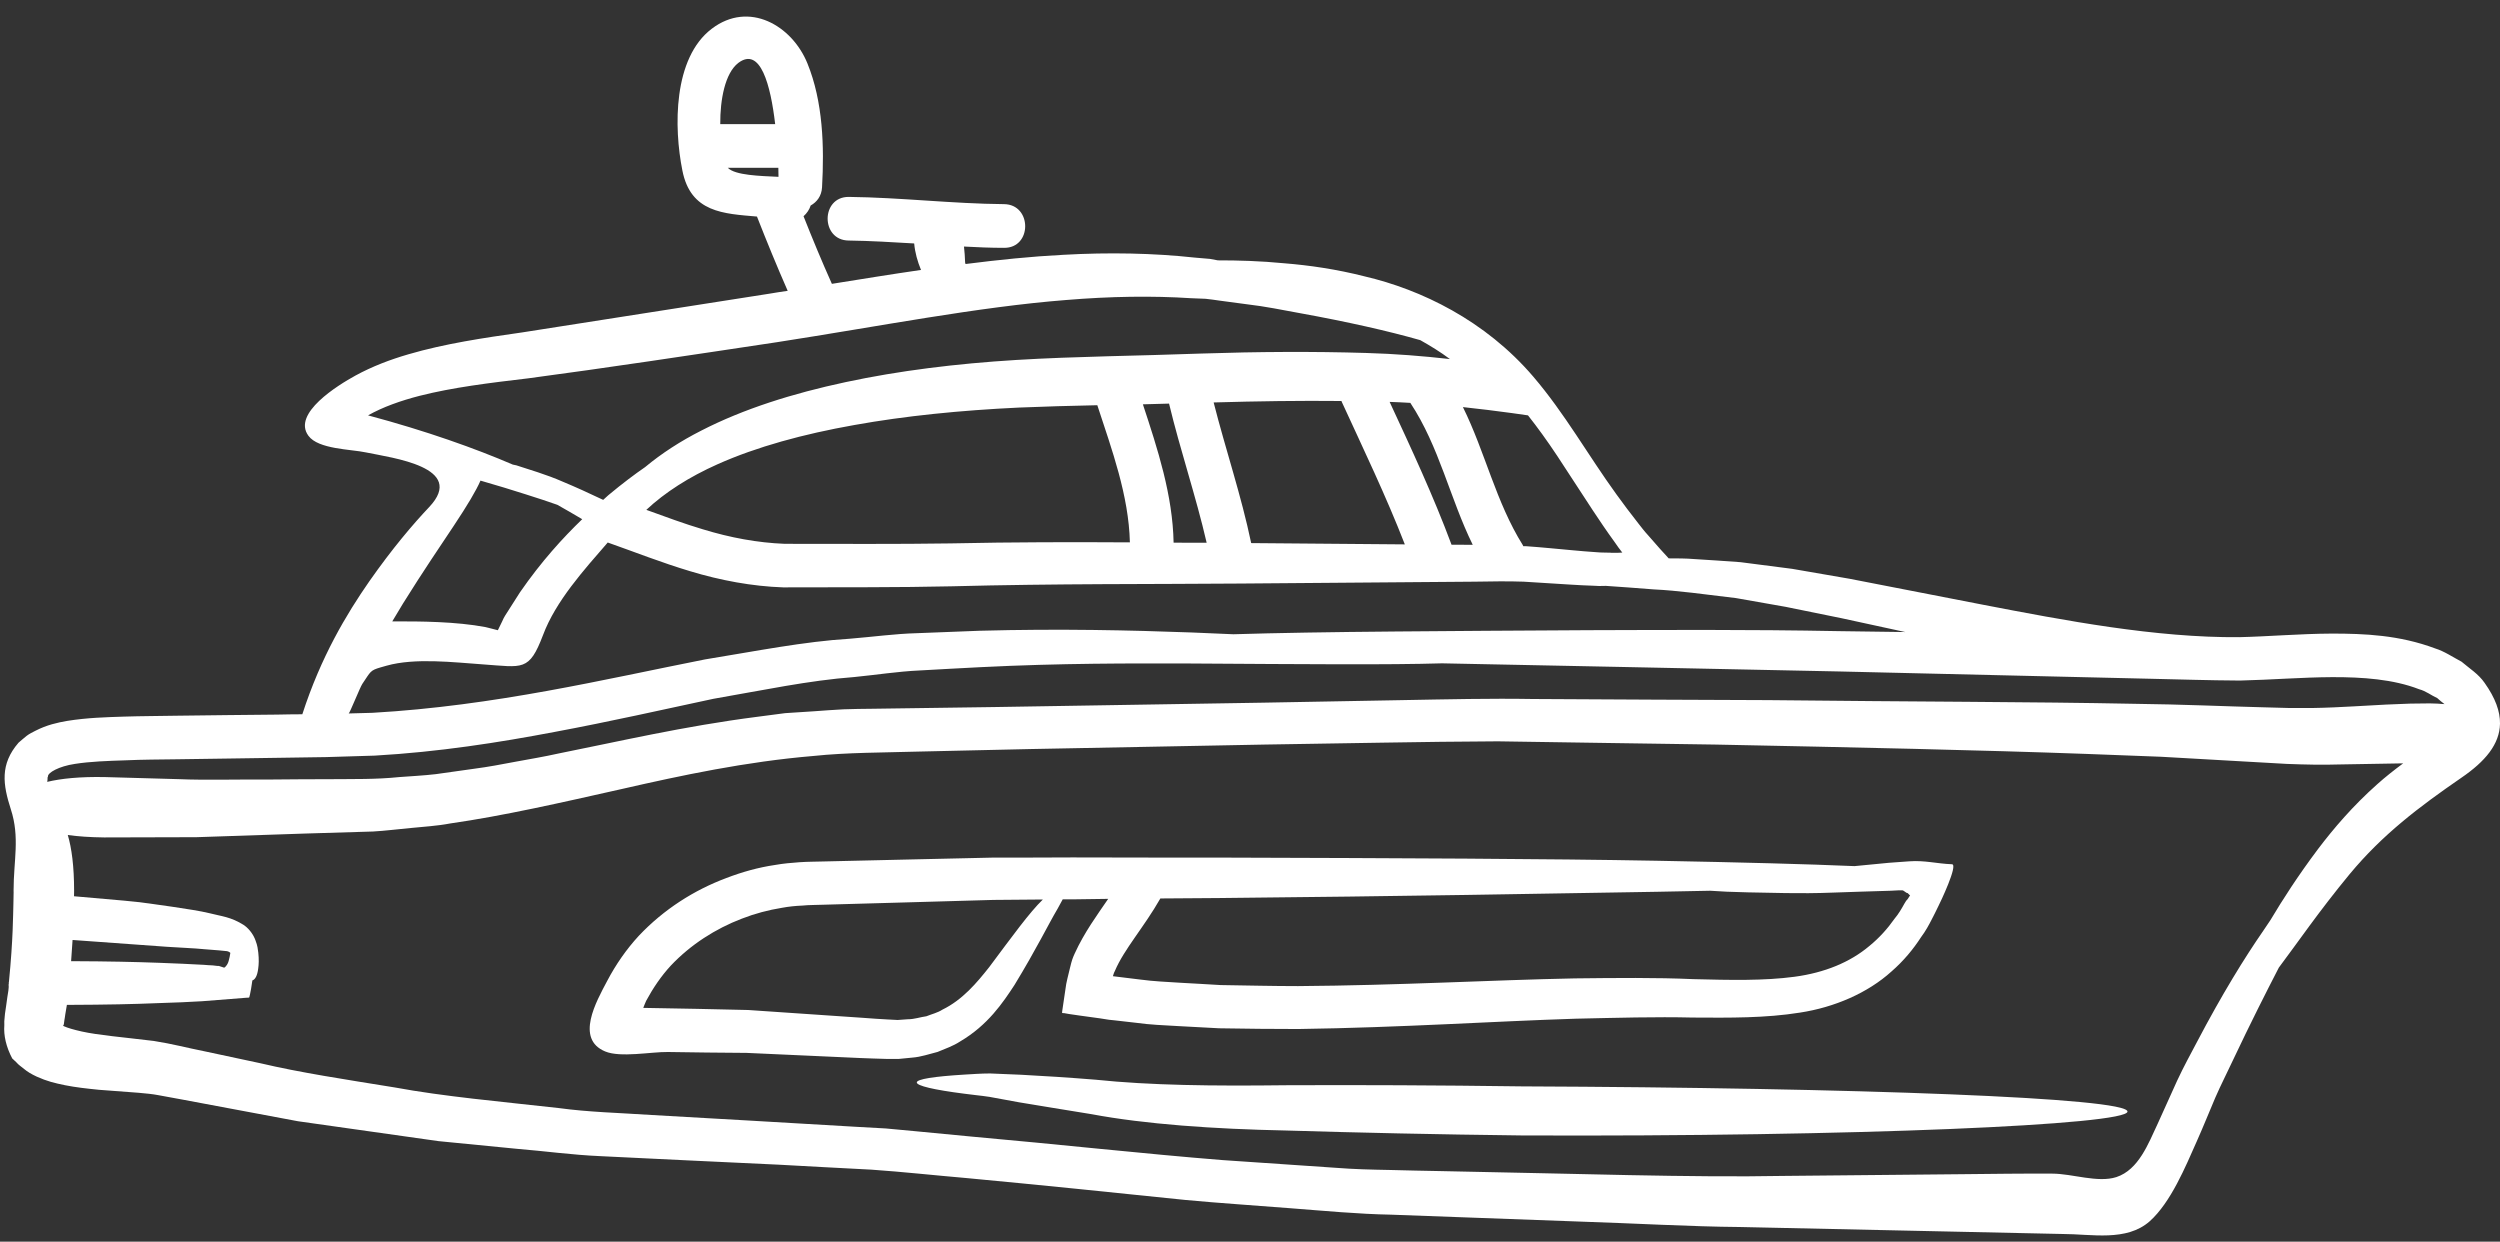
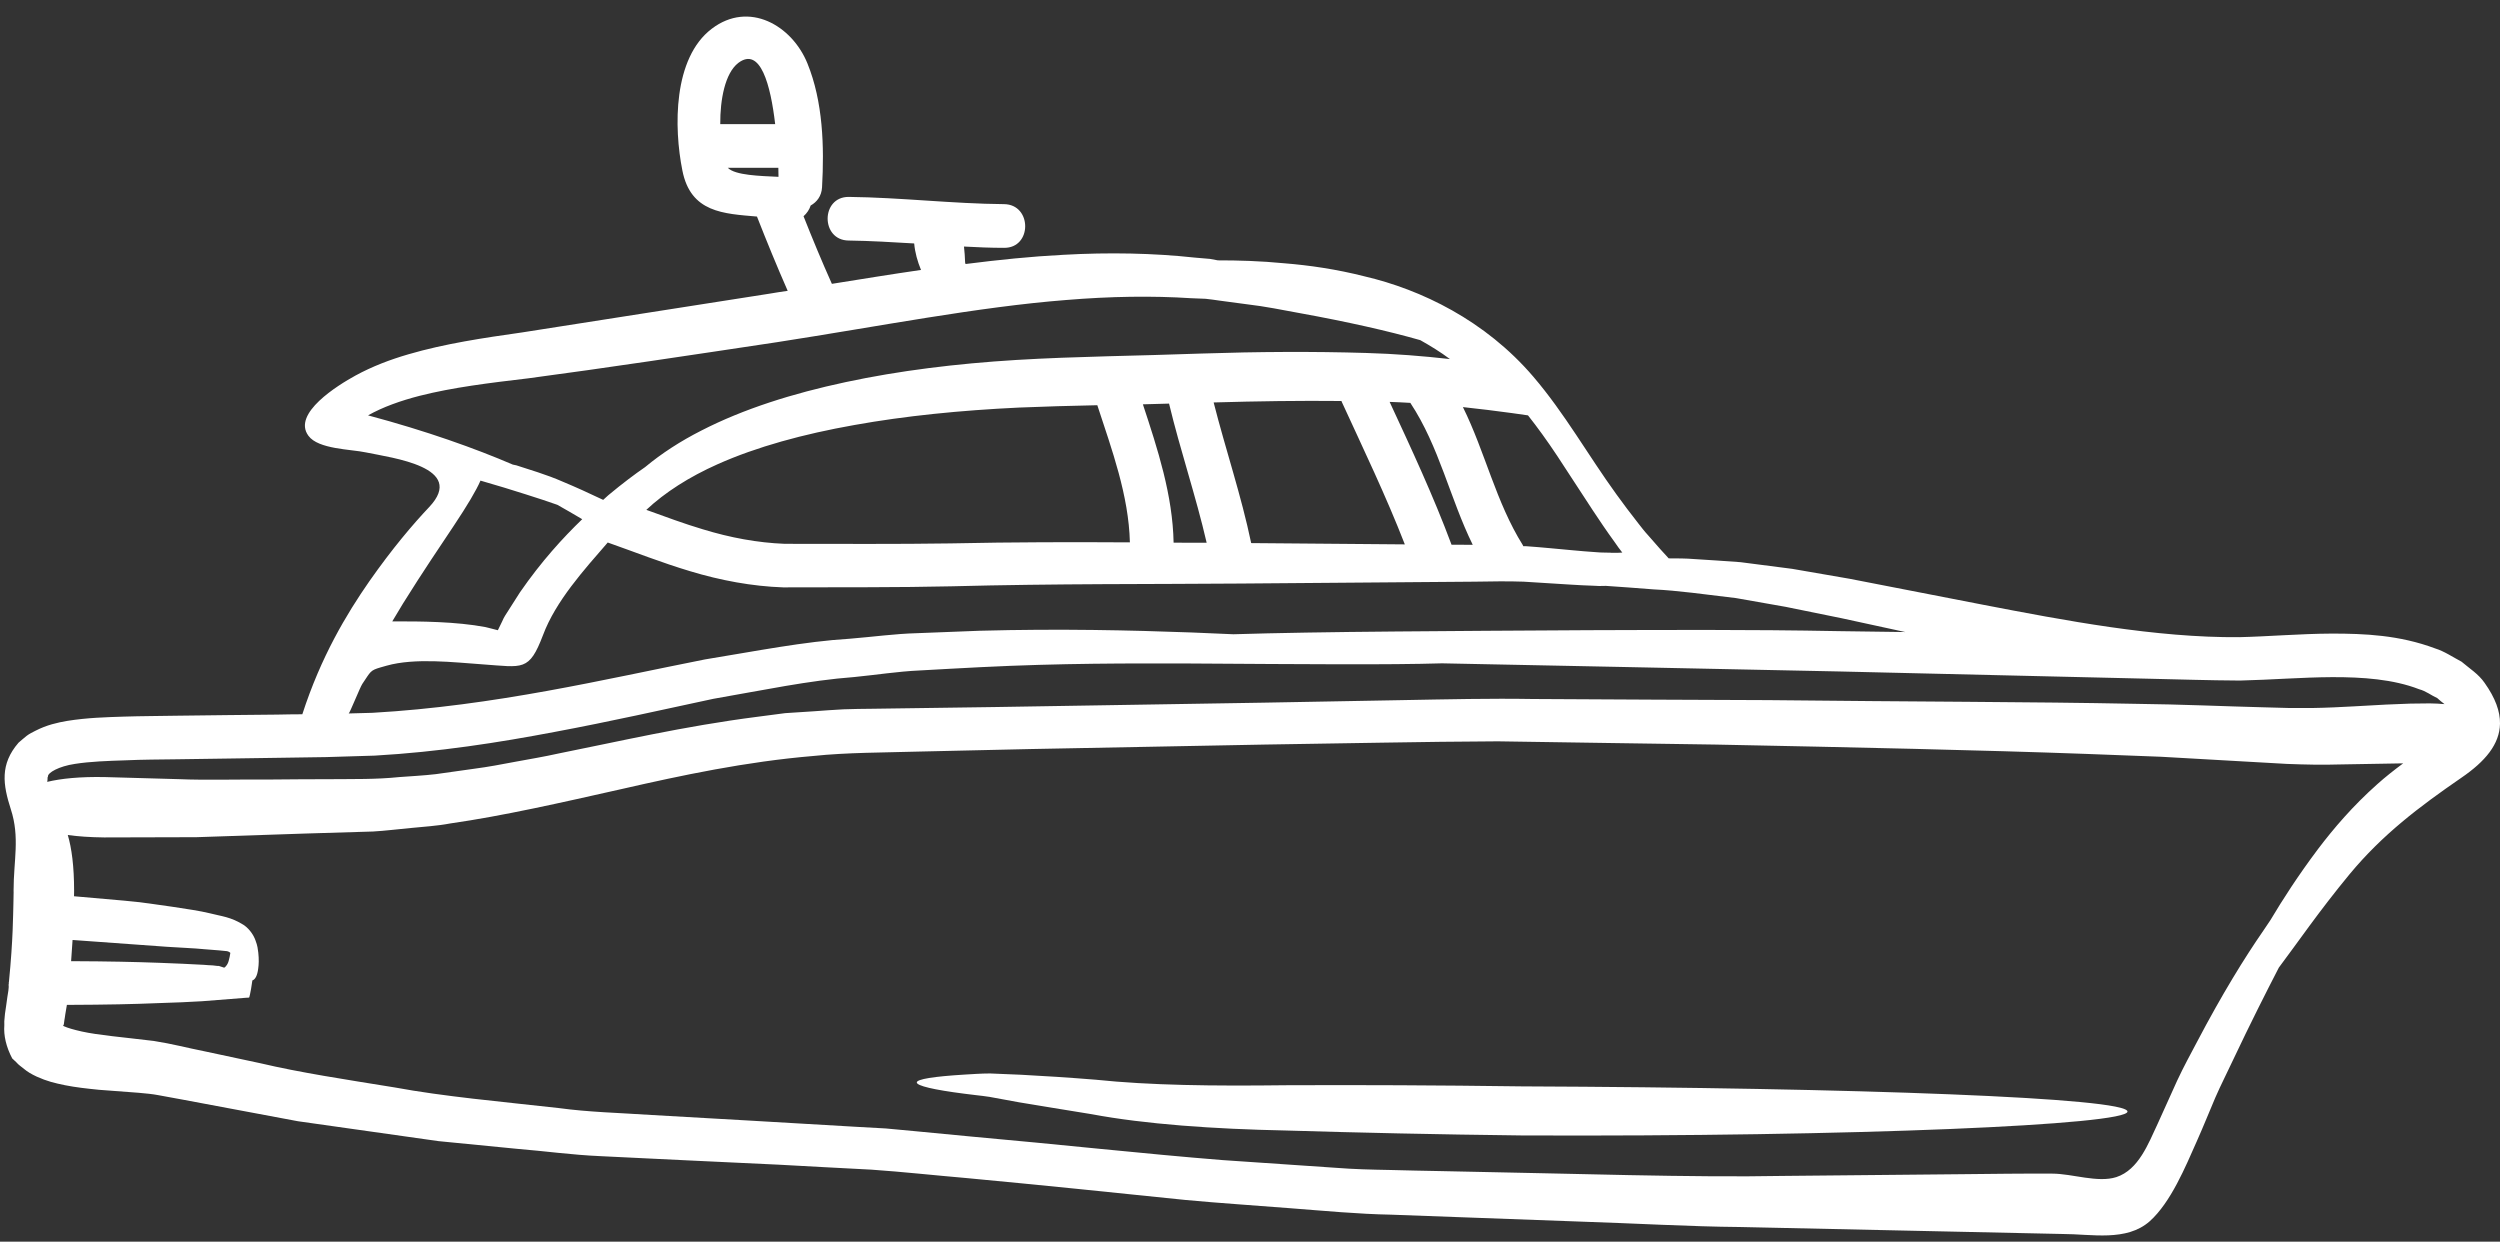
<svg xmlns="http://www.w3.org/2000/svg" fill="#ffffff" height="59.7" preserveAspectRatio="xMidYMid meet" version="1" viewBox="3.8 33.9 120.2 59.7" width="120.2" zoomAndPan="magnify">
  <rect x="3.8" y="33.9" width="120.2" height="59.7" fill="#333333" stroke="none" />
  <g id="change1_1">
    <path d="M 14.793 80.105 C 14.836 79.969 14.855 79.836 14.875 79.715 C 14.828 79.668 14.777 79.645 14.723 79.633 C 14.66 79.625 14.168 79.574 13.637 79.539 C 13.078 79.484 12.496 79.469 11.832 79.422 C 10.586 79.332 9.074 79.227 7.289 79.094 C 7.27 79.395 7.246 79.73 7.219 80.113 C 9.094 80.121 10.234 80.148 11.438 80.191 C 12.188 80.219 13.016 80.254 13.602 80.289 C 13.75 80.305 13.891 80.309 14.031 80.316 L 14.23 80.34 L 14.332 80.344 L 14.352 80.352 C 14.426 80.375 14.504 80.402 14.566 80.422 C 14.637 80.422 14.652 80.344 14.703 80.305 C 14.734 80.242 14.758 80.227 14.793 80.105 Z M 31.793 58.863 C 31.367 58.609 30.977 58.387 30.598 58.172 C 30.156 58.016 29.652 57.848 29.078 57.668 C 28.441 57.465 27.707 57.238 26.902 57.008 C 26.699 57.477 26.285 58.176 25.605 59.199 C 24.984 60.137 24.156 61.344 23.176 62.918 C 23.012 63.191 22.836 63.477 22.66 63.777 C 24.012 63.77 25.738 63.785 27.145 64.051 C 27.355 64.094 27.434 64.133 27.637 64.176 C 27.691 64.191 27.699 64.191 27.699 64.191 L 27.707 64.191 L 27.715 64.199 C 27.727 64.219 27.734 64.191 27.75 64.176 C 27.82 64.035 27.887 63.898 27.953 63.758 C 28.027 63.574 28.133 63.426 28.23 63.273 C 28.426 62.973 28.609 62.672 28.797 62.383 C 29.836 60.879 30.871 59.754 31.793 58.863 Z M 38.43 39.867 C 39.102 39.867 40.066 39.867 41.07 39.867 C 40.852 37.996 40.363 36.121 39.297 36.926 C 38.66 37.418 38.422 38.684 38.43 39.867 Z M 41.23 42.402 C 41.23 42.27 41.223 42.129 41.223 41.969 C 40.418 41.969 39.465 41.969 38.793 41.969 C 39.145 42.332 40.34 42.359 41.23 42.402 Z M 49.496 60.027 C 52.555 59.961 55.418 59.961 58.125 59.977 C 58.07 57.715 57.258 55.523 56.559 53.383 C 55.27 53.41 54.004 53.445 52.785 53.496 C 49.984 53.629 47.32 53.895 44.871 54.336 C 42.426 54.77 40.188 55.379 38.305 56.219 C 36.938 56.828 35.77 57.574 34.875 58.414 C 35.805 58.75 36.707 59.086 37.59 59.348 C 38.918 59.754 40.227 59.996 41.531 60.047 C 44.301 60.047 46.934 60.066 49.496 60.027 Z M 60.227 59.992 C 60.766 59.996 61.289 59.996 61.816 59.996 C 61.297 57.742 60.547 55.551 60.008 53.305 C 59.59 53.32 59.168 53.328 58.75 53.34 C 59.465 55.504 60.184 57.711 60.227 59.992 Z M 71.344 60.074 C 70.438 57.742 69.355 55.496 68.316 53.23 C 68.312 53.215 68.305 53.195 68.297 53.18 C 66.309 53.16 64.266 53.188 62.152 53.25 C 62.727 55.512 63.48 57.723 63.957 60.012 C 66.598 60.031 69.051 60.055 71.344 60.074 Z M 73.512 51.164 C 73.051 50.82 72.574 50.527 72.086 50.254 C 70.535 49.812 68.586 49.371 66.281 48.953 C 65.477 48.805 64.613 48.629 63.762 48.531 C 63.336 48.477 62.895 48.414 62.445 48.355 C 62.223 48.328 61.996 48.285 61.766 48.266 C 61.535 48.254 61.305 48.246 61.066 48.238 C 59.199 48.117 57.18 48.148 55.062 48.324 C 50.82 48.656 46.129 49.582 41.16 50.352 C 36.93 50.988 32.984 51.586 29.199 52.09 C 27.32 52.312 25.566 52.527 23.98 52.93 C 23.066 53.164 22.199 53.473 21.496 53.871 C 24.305 54.621 26.648 55.461 28.457 56.238 C 28.512 56.254 28.566 56.262 28.625 56.273 C 29.23 56.477 30.043 56.699 30.883 57.07 C 31.473 57.316 32.121 57.609 32.801 57.934 C 32.887 57.855 32.969 57.777 33.047 57.711 C 33.746 57.129 34.328 56.695 34.816 56.359 C 35.609 55.699 36.527 55.105 37.52 54.602 C 39.551 53.559 41.914 52.816 44.469 52.27 C 47.027 51.723 49.777 51.383 52.66 51.207 C 55.566 51.031 58.512 51.012 61.578 50.898 C 64.273 50.809 66.926 50.793 69.488 50.871 C 70.859 50.91 72.203 51.016 73.512 51.164 Z M 73.59 60.09 C 73.93 60.094 74.273 60.094 74.609 60.094 C 73.512 57.863 73 55.371 71.609 53.27 C 71.277 53.25 70.949 53.234 70.613 53.223 C 71.664 55.488 72.719 57.75 73.59 60.09 Z M 81.766 60.469 C 81.777 60.469 81.793 60.469 81.801 60.461 L 81.777 60.438 C 81.73 60.367 81.672 60.305 81.617 60.227 C 81.555 60.137 81.484 60.039 81.422 59.949 C 81.043 59.43 80.707 58.926 80.387 58.445 C 79.762 57.484 79.188 56.609 78.672 55.82 C 78.18 55.078 77.711 54.434 77.266 53.871 L 76.5 53.762 C 75.73 53.656 74.941 53.559 74.137 53.473 C 75.207 55.637 75.723 58.039 77.012 60.102 C 77.027 60.125 77.027 60.137 77.039 60.16 C 77.074 60.16 77.117 60.16 77.152 60.16 C 77.957 60.215 78.719 60.297 79.434 60.359 C 79.797 60.398 80.148 60.418 80.492 60.445 C 80.656 60.461 80.828 60.469 80.992 60.469 L 81.219 60.473 L 81.281 60.48 C 81.371 60.48 81.465 60.48 81.555 60.48 Z M 92.258 64.246 C 93.277 64.262 94.328 64.273 95.406 64.289 C 94.328 64.059 93.312 63.832 92.348 63.625 C 91.402 63.434 90.508 63.246 89.66 63.078 C 88.812 62.93 88.016 62.789 87.266 62.656 C 85.77 62.477 84.465 62.293 83.312 62.238 C 82.457 62.168 81.695 62.117 81.023 62.07 C 81 62.07 80.98 62.07 80.961 62.07 C 80.777 62.078 80.594 62.078 80.414 62.062 C 80.051 62.047 79.68 62.035 79.309 62.008 C 78.586 61.965 77.836 61.914 77.059 61.867 C 76.324 61.84 75.527 61.852 74.688 61.867 C 71.355 61.895 67.609 61.922 63.434 61.957 C 59.254 61.992 54.613 61.957 49.531 62.09 C 46.996 62.148 44.273 62.133 41.453 62.141 C 39.961 62.09 38.438 61.805 36.98 61.363 C 35.621 60.957 34.328 60.445 33.02 59.984 C 31.879 61.301 30.52 62.797 29.906 64.441 C 29.238 66.191 28.945 65.977 27.027 65.844 C 25.621 65.746 23.758 65.52 22.387 65.906 C 22.273 65.941 22.184 65.961 22.098 65.988 C 21.59 66.137 21.629 66.18 21.219 66.785 C 21.113 66.941 20.609 68.203 20.566 68.203 C 20.953 68.188 21.336 68.18 21.707 68.172 C 27.602 67.836 32.887 66.555 37.695 65.605 C 40.145 65.207 42.461 64.742 44.668 64.609 C 45.766 64.52 46.836 64.371 47.871 64.344 C 48.906 64.301 49.914 64.266 50.891 64.227 C 54.781 64.121 58.16 64.203 61.082 64.309 C 61.781 64.336 62.453 64.363 63.102 64.395 C 65.176 64.332 67.742 64.289 70.914 64.262 C 73.59 64.238 76.676 64.219 80.219 64.199 C 83.758 64.191 87.758 64.16 92.258 64.246 Z M 118.102 71.602 C 118.477 71.266 118.902 70.93 119.344 70.602 C 118.602 70.617 117.555 70.637 116.223 70.656 C 115.504 70.68 114.664 70.664 113.758 70.629 C 112.891 70.582 111.953 70.523 110.938 70.469 C 109.93 70.414 108.848 70.352 107.703 70.285 C 106.57 70.238 105.367 70.195 104.105 70.148 C 99.066 69.965 92.969 69.832 86.285 69.699 C 82.949 69.648 79.449 69.602 75.816 69.543 C 72.188 69.559 68.43 69.645 64.586 69.699 C 60.742 69.777 56.984 69.848 53.352 69.914 C 51.539 69.957 49.746 69.992 48.004 70.035 C 46.254 70.086 44.52 70.078 42.918 70.246 C 39.66 70.52 36.582 71.176 33.676 71.84 C 30.773 72.492 28.027 73.121 25.445 73.492 C 24.809 73.613 24.164 73.648 23.547 73.711 C 22.926 73.766 22.316 73.848 21.734 73.879 C 20.582 73.914 19.496 73.949 18.473 73.977 C 16.438 74.047 14.68 74.102 13.246 74.152 C 10.391 74.156 8.809 74.164 8.809 74.164 C 8.137 74.156 7.555 74.117 7.059 74.047 C 7.246 74.676 7.363 75.551 7.363 76.734 C 7.363 76.734 7.363 76.754 7.359 76.992 C 8.227 77.07 9.031 77.141 9.766 77.203 C 10.586 77.273 11.391 77.398 12.078 77.496 C 12.77 77.602 13.398 77.691 13.895 77.812 C 14.422 77.953 14.898 77.973 15.539 78.387 C 15.82 78.59 16.004 78.883 16.086 79.121 C 16.184 79.371 16.199 79.547 16.219 79.707 C 16.254 80.031 16.242 80.27 16.215 80.465 C 16.172 80.82 16.066 80.996 15.934 81.039 C 15.91 81.172 15.891 81.305 15.871 81.445 C 15.855 81.535 15.836 81.625 15.82 81.711 L 15.785 81.852 C 15.766 81.879 15.688 81.863 15.645 81.871 C 15.043 81.922 14.309 81.977 13.52 82.039 C 12.93 82.074 12.188 82.109 11.438 82.129 C 10.195 82.18 9.012 82.207 7.016 82.215 C 6.996 82.348 6.969 82.492 6.938 82.676 C 6.93 82.762 6.91 82.859 6.895 82.957 C 6.891 83.02 6.875 83.09 6.867 83.164 C 6.855 83.18 6.84 83.18 6.84 83.203 C 6.848 83.215 6.82 83.215 6.875 83.242 C 7.043 83.32 7.352 83.41 7.738 83.496 C 8.535 83.672 9.656 83.762 11.195 83.949 C 12.098 84.09 12.797 84.281 13.645 84.449 C 14.469 84.629 15.367 84.82 16.316 85.02 C 18.215 85.469 20.387 85.797 22.777 86.184 C 25.164 86.625 27.812 86.855 30.668 87.176 C 32.09 87.371 33.578 87.406 35.113 87.508 C 36.66 87.598 38.254 87.688 39.898 87.781 C 41.566 87.879 43.285 87.977 45.051 88.082 C 45.492 88.102 45.941 88.129 46.387 88.156 C 46.828 88.199 47.277 88.242 47.73 88.281 C 48.637 88.367 49.543 88.453 50.469 88.543 C 54.781 88.926 58.793 89.375 62.566 89.676 C 64.441 89.801 66.262 89.926 68.012 90.047 C 68.887 90.117 69.754 90.137 70.598 90.152 C 71.445 90.172 72.285 90.195 73.098 90.207 C 79.637 90.328 85.125 90.523 89.555 90.438 C 92.426 90.418 95.301 90.375 98.172 90.355 C 99.605 90.34 101.043 90.32 102.477 90.328 C 103.422 90.328 104.66 90.781 105.551 90.496 C 106.629 90.145 107.098 88.871 107.543 87.926 C 107.867 87.207 108.18 86.512 108.477 85.859 C 108.812 85.141 109.125 84.582 109.434 83.992 C 110.645 81.684 111.73 79.934 112.617 78.652 C 112.738 78.469 112.852 78.301 112.961 78.141 C 113.551 77.152 114.285 76.008 115.25 74.723 C 116.008 73.723 116.922 72.652 118.102 71.602 Z M 121.332 67.754 C 121.215 67.66 121.09 67.57 120.984 67.465 C 120.688 67.332 120.449 67.129 120.113 67.039 C 118.867 66.555 117.387 66.453 115.93 66.457 C 114.461 66.465 113.004 66.586 111.5 66.621 C 110.715 66.621 110 66.598 109.301 66.586 C 108.594 66.57 107.895 66.551 107.207 66.535 C 101.699 66.41 96.723 66.289 92.234 66.184 C 84.453 66.023 78.16 65.891 73.133 65.793 C 70.551 65.871 66.625 65.836 61.051 65.801 C 58.141 65.793 54.789 65.785 50.953 65.977 C 50 66.023 49.012 66.082 47.992 66.137 C 46.969 66.184 45.934 66.348 44.863 66.453 C 42.699 66.613 40.469 67.09 38.094 67.5 C 35.699 68.012 33.172 68.586 30.473 69.09 C 27.777 69.602 24.895 70.055 21.82 70.23 C 21.051 70.254 20.273 70.273 19.48 70.301 C 18.711 70.316 17.934 70.32 17.152 70.336 C 15.578 70.355 13.965 70.387 12.32 70.406 C 11.496 70.418 10.668 70.418 9.816 70.457 C 8.977 70.484 8.141 70.512 7.398 70.629 C 6.637 70.742 6.086 71.051 6.105 71.238 C 6.105 71.254 6.094 71.266 6.086 71.281 L 6.086 71.359 C 6.086 71.406 6.078 71.441 6.07 71.492 C 6.734 71.332 7.645 71.238 8.844 71.262 C 8.844 71.262 10.047 71.293 12.434 71.363 C 13.629 71.414 15.102 71.371 16.871 71.379 C 17.754 71.371 18.707 71.363 19.734 71.363 C 20.762 71.352 21.875 71.379 22.996 71.262 C 23.562 71.219 24.152 71.191 24.754 71.121 C 25.355 71.035 25.977 70.945 26.613 70.859 C 27.25 70.777 27.914 70.652 28.59 70.523 C 29.266 70.398 29.953 70.285 30.668 70.125 C 33.516 69.559 36.672 68.816 40.215 68.363 C 40.656 68.305 41.102 68.242 41.551 68.188 C 42.008 68.16 42.469 68.125 42.938 68.098 C 43.406 68.062 43.875 68.031 44.352 68.004 C 44.82 67.984 45.281 67.984 45.75 67.977 C 47.633 67.949 49.586 67.922 51.609 67.895 C 55.648 67.832 59.969 67.762 64.551 67.684 C 66.84 67.641 69.066 67.605 71.223 67.562 C 73.379 67.523 75.473 67.473 77.496 67.508 C 81.547 67.531 85.32 67.551 88.812 67.562 C 95.785 67.641 101.594 67.641 106.375 67.738 C 108.762 67.766 110.805 67.863 112.59 67.906 C 113.031 67.922 113.457 67.934 113.871 67.941 C 114.258 67.941 114.629 67.941 114.984 67.941 C 115.699 67.93 116.352 67.895 116.949 67.863 C 118.133 67.793 119.059 67.746 119.68 67.73 C 120.312 67.719 120.625 67.719 120.625 67.719 C 120.879 67.719 121.109 67.738 121.332 67.754 Z M 123.258 66.73 C 123.777 67.461 124.008 68.102 124 68.691 C 123.984 69.676 123.301 70.504 122.133 71.301 C 120.109 72.695 118.352 74.023 116.77 75.93 C 115.285 77.727 114.234 79.273 113.367 80.422 C 112.75 81.617 112.012 83.074 111.164 84.867 C 110.898 85.441 110.566 86.086 110.309 86.68 C 110.035 87.316 109.754 88.031 109.418 88.781 C 108.879 89.992 108.176 91.707 107.16 92.617 C 106.039 93.609 104.359 93.23 102.961 93.23 C 102.961 93.23 97.016 93.105 87.457 92.895 C 85.062 92.875 82.441 92.719 79.637 92.629 C 76.828 92.523 73.828 92.414 70.676 92.301 C 69.102 92.273 67.484 92.117 65.84 91.992 C 64.188 91.859 62.5 91.754 60.793 91.594 C 57.391 91.242 53.871 90.879 50.285 90.543 C 48.738 90.41 47.215 90.242 45.703 90.137 C 44.199 90.062 42.707 89.977 41.242 89.898 C 38.281 89.762 35.414 89.621 32.676 89.488 C 31.305 89.43 29.973 89.242 28.672 89.137 C 27.371 89.012 26.109 88.887 24.887 88.766 C 22.457 88.422 20.188 88.102 18.125 87.809 C 16.066 87.422 14.203 87.074 12.582 86.77 C 12.176 86.695 11.789 86.625 11.41 86.555 C 11.152 86.504 10.789 86.469 10.465 86.441 C 9.766 86.387 9.121 86.336 8.555 86.297 C 7.961 86.238 7.422 86.176 6.93 86.078 C 6.422 85.973 6.07 85.891 5.566 85.664 C 5.312 85.547 5.113 85.426 4.965 85.301 C 4.812 85.176 4.676 85.086 4.602 84.992 C 4.461 84.867 4.406 84.797 4.398 84.797 L 4.391 84.797 C 4.098 84.242 3.969 83.691 4.008 83.188 C 4 83.055 4.008 82.941 4.02 82.852 C 4.027 82.781 4.035 82.711 4.039 82.641 C 4.055 82.516 4.074 82.402 4.09 82.297 C 4.137 81.934 4.176 81.691 4.203 81.527 C 4.223 81.359 4.223 81.305 4.215 81.289 C 4.223 81.281 4.223 81.281 4.215 81.281 L 4.215 81.254 C 4.215 81.234 4.215 81.215 4.223 81.199 C 4.223 81.164 4.223 81.145 4.223 81.129 C 4.23 81.102 4.23 81.102 4.23 81.102 C 4.434 79.031 4.426 77.91 4.445 77.336 C 4.461 76.762 4.453 76.715 4.453 76.715 C 4.453 75.27 4.762 74.164 4.32 72.809 C 3.941 71.625 3.789 70.652 4.691 69.609 C 4.816 69.496 4.957 69.383 5.09 69.273 C 5.23 69.168 5.363 69.109 5.504 69.035 C 6.051 68.754 6.562 68.641 7.043 68.559 C 8.008 68.406 8.898 68.383 9.754 68.355 C 10.578 68.328 11.434 68.328 12.258 68.312 C 13.918 68.293 15.539 68.27 17.129 68.258 C 17.535 68.25 17.934 68.242 18.336 68.242 C 19.23 65.477 20.461 63.426 21.555 61.852 C 22.672 60.258 23.652 59.109 24.438 58.277 C 26.242 56.359 22.668 55.918 21.395 55.652 C 20.672 55.496 19.105 55.504 18.629 54.852 C 17.836 53.781 20.043 52.422 20.891 51.957 C 21.699 51.516 22.555 51.191 23.438 50.934 C 25.188 50.422 27.039 50.148 28.902 49.883 C 32.629 49.297 36.625 48.672 40.797 48.02 C 41.09 47.973 41.375 47.922 41.672 47.883 C 41.152 46.699 40.664 45.508 40.195 44.312 C 38.598 44.172 37.008 44.129 36.609 42.098 C 36.195 40.035 36.156 36.695 38.023 35.281 C 39.809 33.922 41.879 35.121 42.621 36.949 C 43.371 38.789 43.434 40.945 43.324 42.906 C 43.301 43.332 43.07 43.617 42.777 43.781 C 42.715 43.977 42.594 44.156 42.434 44.297 C 42.867 45.391 43.316 46.473 43.797 47.547 C 45.246 47.316 46.676 47.082 48.082 46.879 C 47.914 46.469 47.793 46.047 47.754 45.605 C 46.703 45.543 45.66 45.48 44.609 45.465 C 43.254 45.461 43.254 43.359 44.609 43.367 C 47.102 43.395 49.582 43.695 52.074 43.715 C 53.43 43.73 53.43 45.832 52.074 45.816 C 51.43 45.816 50.789 45.789 50.148 45.754 C 50.176 46.004 50.195 46.258 50.203 46.523 C 50.211 46.543 50.211 46.566 50.223 46.594 C 51.82 46.391 53.383 46.23 54.914 46.152 C 57.133 46.027 59.262 46.07 61.242 46.285 C 61.484 46.305 61.73 46.328 61.977 46.348 C 62.102 46.371 62.227 46.398 62.355 46.418 C 63.32 46.418 64.391 46.445 65.555 46.559 C 66.75 46.656 68.043 46.84 69.41 47.188 C 72.117 47.82 75.207 49.301 77.523 52.012 C 79.035 53.781 80.148 55.777 81.512 57.66 C 81.848 58.121 82.199 58.598 82.578 59.074 L 82.781 59.332 C 82.863 59.445 82.961 59.543 83.051 59.648 C 83.242 59.863 83.43 60.074 83.617 60.293 C 83.754 60.445 83.891 60.598 84.031 60.746 C 84.43 60.746 84.844 60.746 85.277 60.781 C 85.969 60.824 86.707 60.871 87.488 60.93 C 88.266 61.027 89.094 61.141 89.969 61.25 C 90.836 61.398 91.754 61.559 92.727 61.727 C 94.645 62.098 96.777 62.512 99.129 62.973 C 103.078 63.734 107.453 64.57 111.465 64.535 C 112.855 64.504 114.355 64.371 115.914 64.363 C 117.484 64.363 119.156 64.43 120.887 65.078 C 121.32 65.211 121.73 65.492 122.152 65.715 C 122.531 66.039 122.965 66.305 123.258 66.73" fill="inherit" />
-     <path d="M 53.941 77.148 C 53.164 77.152 52.371 77.16 51.566 77.168 C 50.273 77.203 48.949 77.246 47.594 77.281 C 46.242 77.32 44.848 77.355 43.426 77.398 C 43.078 77.414 42.691 77.406 42.371 77.441 C 42.047 77.453 41.719 77.488 41.398 77.547 C 40.746 77.652 40.094 77.824 39.465 78.07 C 38.199 78.555 37.008 79.316 36.055 80.324 C 35.59 80.828 35.195 81.41 34.867 82.02 C 34.812 82.129 34.777 82.25 34.727 82.359 C 36.426 82.391 38.234 82.418 39.773 82.461 C 41.824 82.598 43.609 82.727 45.277 82.836 C 45.688 82.863 46.113 82.902 46.445 82.914 C 46.617 82.922 46.793 82.93 46.961 82.941 C 47.121 82.93 47.285 82.914 47.445 82.906 C 47.77 82.906 48.047 82.801 48.34 82.762 C 48.605 82.656 48.879 82.594 49.109 82.445 C 50.086 81.969 50.77 81.145 51.359 80.402 C 52.469 78.918 53.297 77.77 53.941 77.148 Z M 95.637 76.957 L 95.52 76.84 C 95.434 76.84 95.344 76.707 95.258 76.707 L 95.086 76.707 C 94.957 76.715 94.832 76.719 94.707 76.727 C 93.699 76.754 92.773 76.789 91.941 76.816 C 90.27 76.883 88.902 76.816 87.859 76.805 C 87.09 76.789 86.488 76.762 86.027 76.727 C 85.215 76.742 84.367 76.762 83.465 76.777 C 78.18 76.867 71.266 76.992 62.391 77.078 C 61.48 77.082 60.543 77.09 59.59 77.098 C 58.793 78.496 57.848 79.535 57.406 80.578 C 57.371 80.641 57.344 80.711 57.328 80.773 L 57.309 80.836 C 57.75 80.891 58.184 80.941 58.617 80.996 C 59.27 81.086 59.926 81.109 60.57 81.152 C 61.219 81.184 61.855 81.227 62.488 81.262 C 63.762 81.281 65 81.312 66.211 81.312 C 71.078 81.277 75.5 81.02 79.512 80.941 C 81.512 80.918 83.43 80.898 85.215 80.977 C 86.984 81.023 88.625 81.059 90.078 80.863 C 91.535 80.668 92.754 80.164 93.684 79.379 C 94.152 78.996 94.551 78.555 94.891 78.07 C 95.078 77.848 95.223 77.602 95.363 77.348 C 95.457 77.18 95.441 77.23 95.477 77.176 C 95.504 77.141 95.527 77.133 95.547 77.09 C 95.574 77.027 95.609 77 95.637 76.957 Z M 97.652 75.453 C 97.961 75.469 97.074 77.32 96.996 77.469 C 96.891 77.68 96.75 77.98 96.688 78.086 C 96.539 78.379 96.379 78.672 96.168 78.953 C 95.793 79.535 95.324 80.102 94.742 80.609 C 93.602 81.641 92.004 82.332 90.344 82.586 C 88.688 82.852 86.957 82.836 85.18 82.824 C 83.402 82.781 81.547 82.836 79.559 82.879 C 75.598 83.004 71.172 83.305 66.227 83.375 C 64.992 83.375 63.719 83.363 62.418 83.34 C 61.766 83.305 61.109 83.27 60.438 83.234 C 59.773 83.195 59.094 83.172 58.406 83.074 C 58.07 83.039 57.719 83 57.379 82.957 L 57.117 82.93 L 56.691 82.863 L 55.703 82.727 L 55.215 82.656 L 54.969 82.613 C 54.934 82.605 54.863 82.621 54.863 82.586 L 54.879 82.461 L 55.027 81.457 C 55.062 81.129 55.164 80.793 55.242 80.449 L 55.305 80.199 C 55.328 80.121 55.34 80.086 55.355 80.031 C 55.391 79.926 55.43 79.836 55.473 79.742 C 55.938 78.723 56.551 77.895 57.082 77.117 C 56.516 77.125 55.949 77.133 55.367 77.141 C 55.207 77.141 55.047 77.141 54.895 77.141 C 54.824 77.273 54.746 77.418 54.648 77.594 C 54.207 78.336 53.641 79.512 52.574 81.262 C 52.023 82.102 51.301 83.188 49.957 83.977 C 49.637 84.188 49.258 84.32 48.879 84.477 C 48.488 84.574 48.082 84.719 47.66 84.75 C 47.453 84.77 47.242 84.789 47.027 84.812 C 46.816 84.82 46.613 84.812 46.395 84.812 C 45.934 84.805 45.578 84.781 45.156 84.77 C 43.512 84.699 41.719 84.613 39.695 84.523 C 38.438 84.512 37.168 84.504 35.91 84.48 C 35.113 84.469 33.629 84.762 32.895 84.453 C 31.453 83.852 32.465 82.059 32.992 81.066 C 33.41 80.27 33.922 79.535 34.516 78.891 C 35.719 77.617 37.184 76.691 38.719 76.117 C 39.48 75.824 40.266 75.605 41.062 75.488 C 41.453 75.418 41.852 75.383 42.25 75.355 C 42.652 75.328 42.988 75.332 43.355 75.32 C 44.793 75.285 46.191 75.25 47.566 75.223 C 48.93 75.188 50.266 75.16 51.566 75.133 C 52.863 75.133 54.129 75.133 55.367 75.125 C 57.832 75.133 60.172 75.133 62.391 75.133 C 71.266 75.16 78.18 75.188 83.465 75.285 C 87.582 75.363 90.688 75.445 92.965 75.543 C 93.496 75.496 94.043 75.438 94.621 75.383 C 94.75 75.375 94.875 75.363 95.008 75.355 C 95.203 75.34 95.398 75.328 95.602 75.312 C 96.344 75.258 96.926 75.426 97.652 75.453" fill="inherit" />
    <path d="M 106.09 87.344 C 106.082 87.98 93.055 88.562 76.941 88.492 C 72.918 88.445 69.09 88.359 65.602 88.254 C 62.164 88.184 58.855 87.953 56.277 87.469 C 54.984 87.262 53.816 87.066 52.793 86.898 C 52.281 86.805 51.805 86.715 51.371 86.637 C 50.93 86.57 50.52 86.539 50.152 86.484 C 48.691 86.297 47.879 86.105 47.879 85.945 C 47.879 85.785 48.699 85.656 50.176 85.566 C 50.547 85.547 50.953 85.512 51.406 85.512 C 51.863 85.531 52.359 85.555 52.891 85.574 C 53.957 85.629 55.172 85.707 56.473 85.812 C 59.113 86.086 62.094 86.121 65.621 86.078 C 69.109 86.062 72.945 86.078 76.965 86.133 C 93.027 86.199 106.09 86.68 106.09 87.344" fill="inherit" />
    <path d="M 4.398 84.797 C 4.398 84.805 4.398 84.812 4.406 84.82 C 4.398 84.805 4.391 84.797 4.391 84.797 L 4.398 84.797" fill="inherit" />
  </g>
</svg>